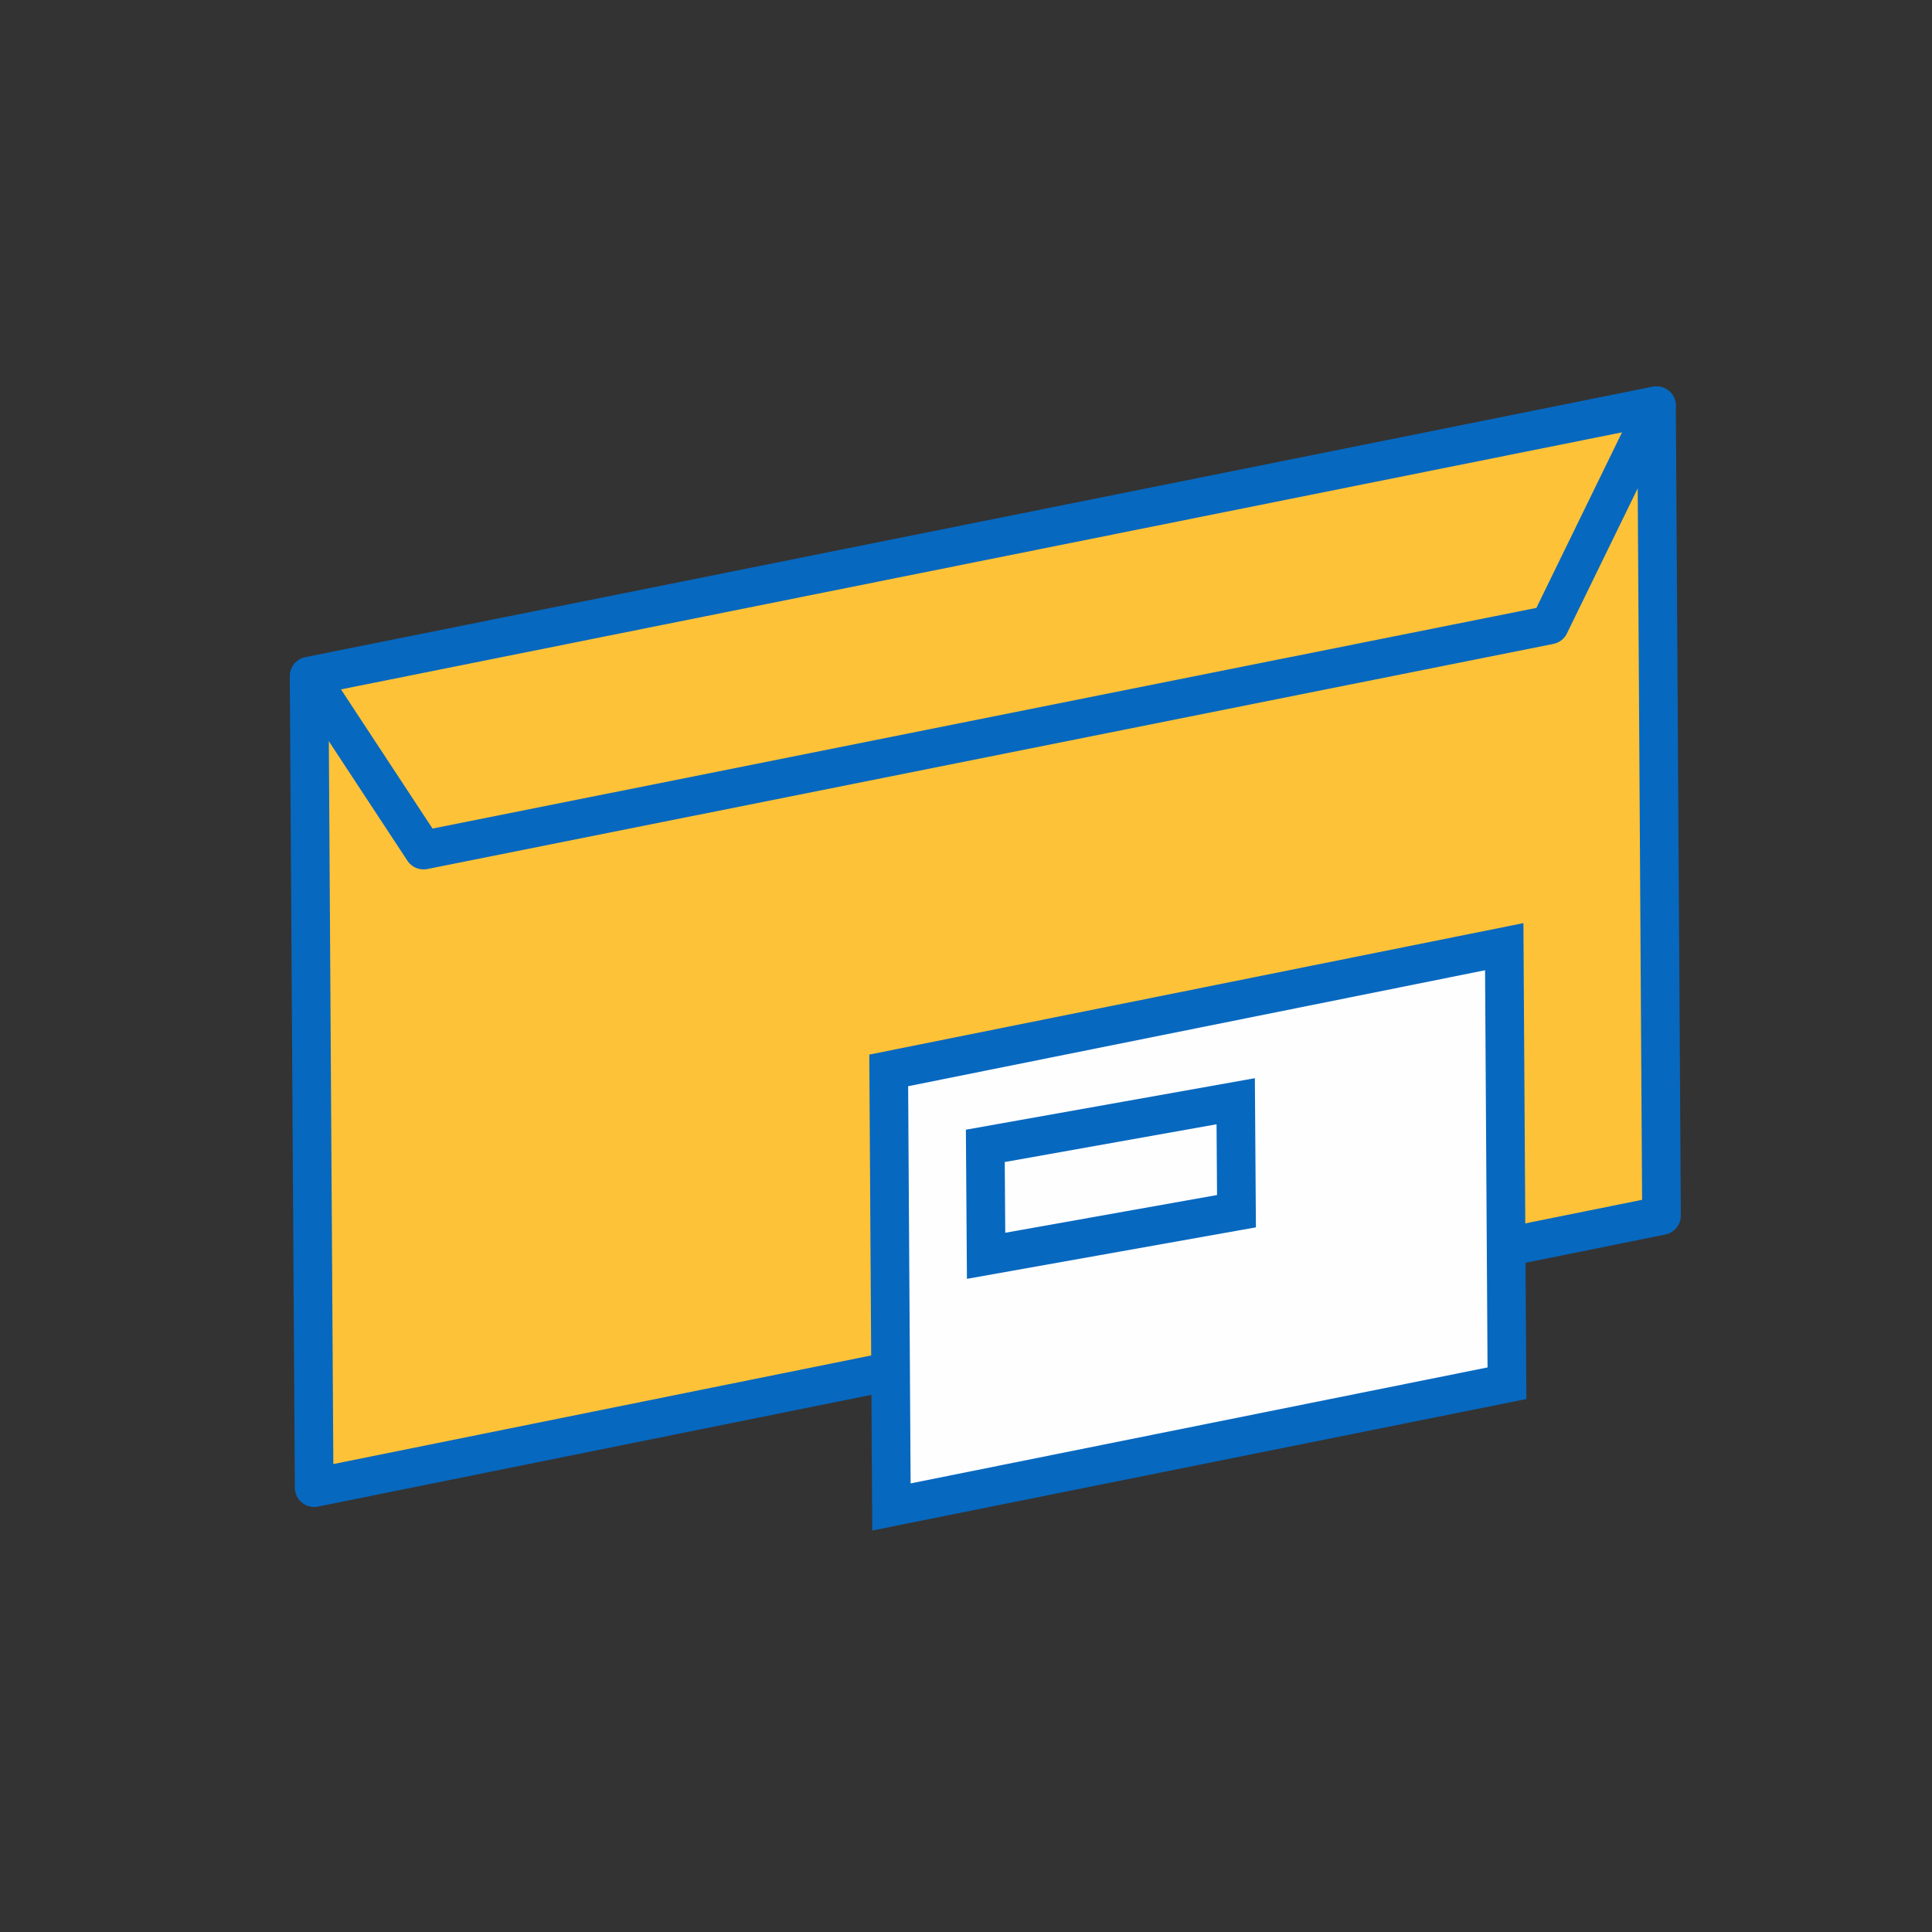
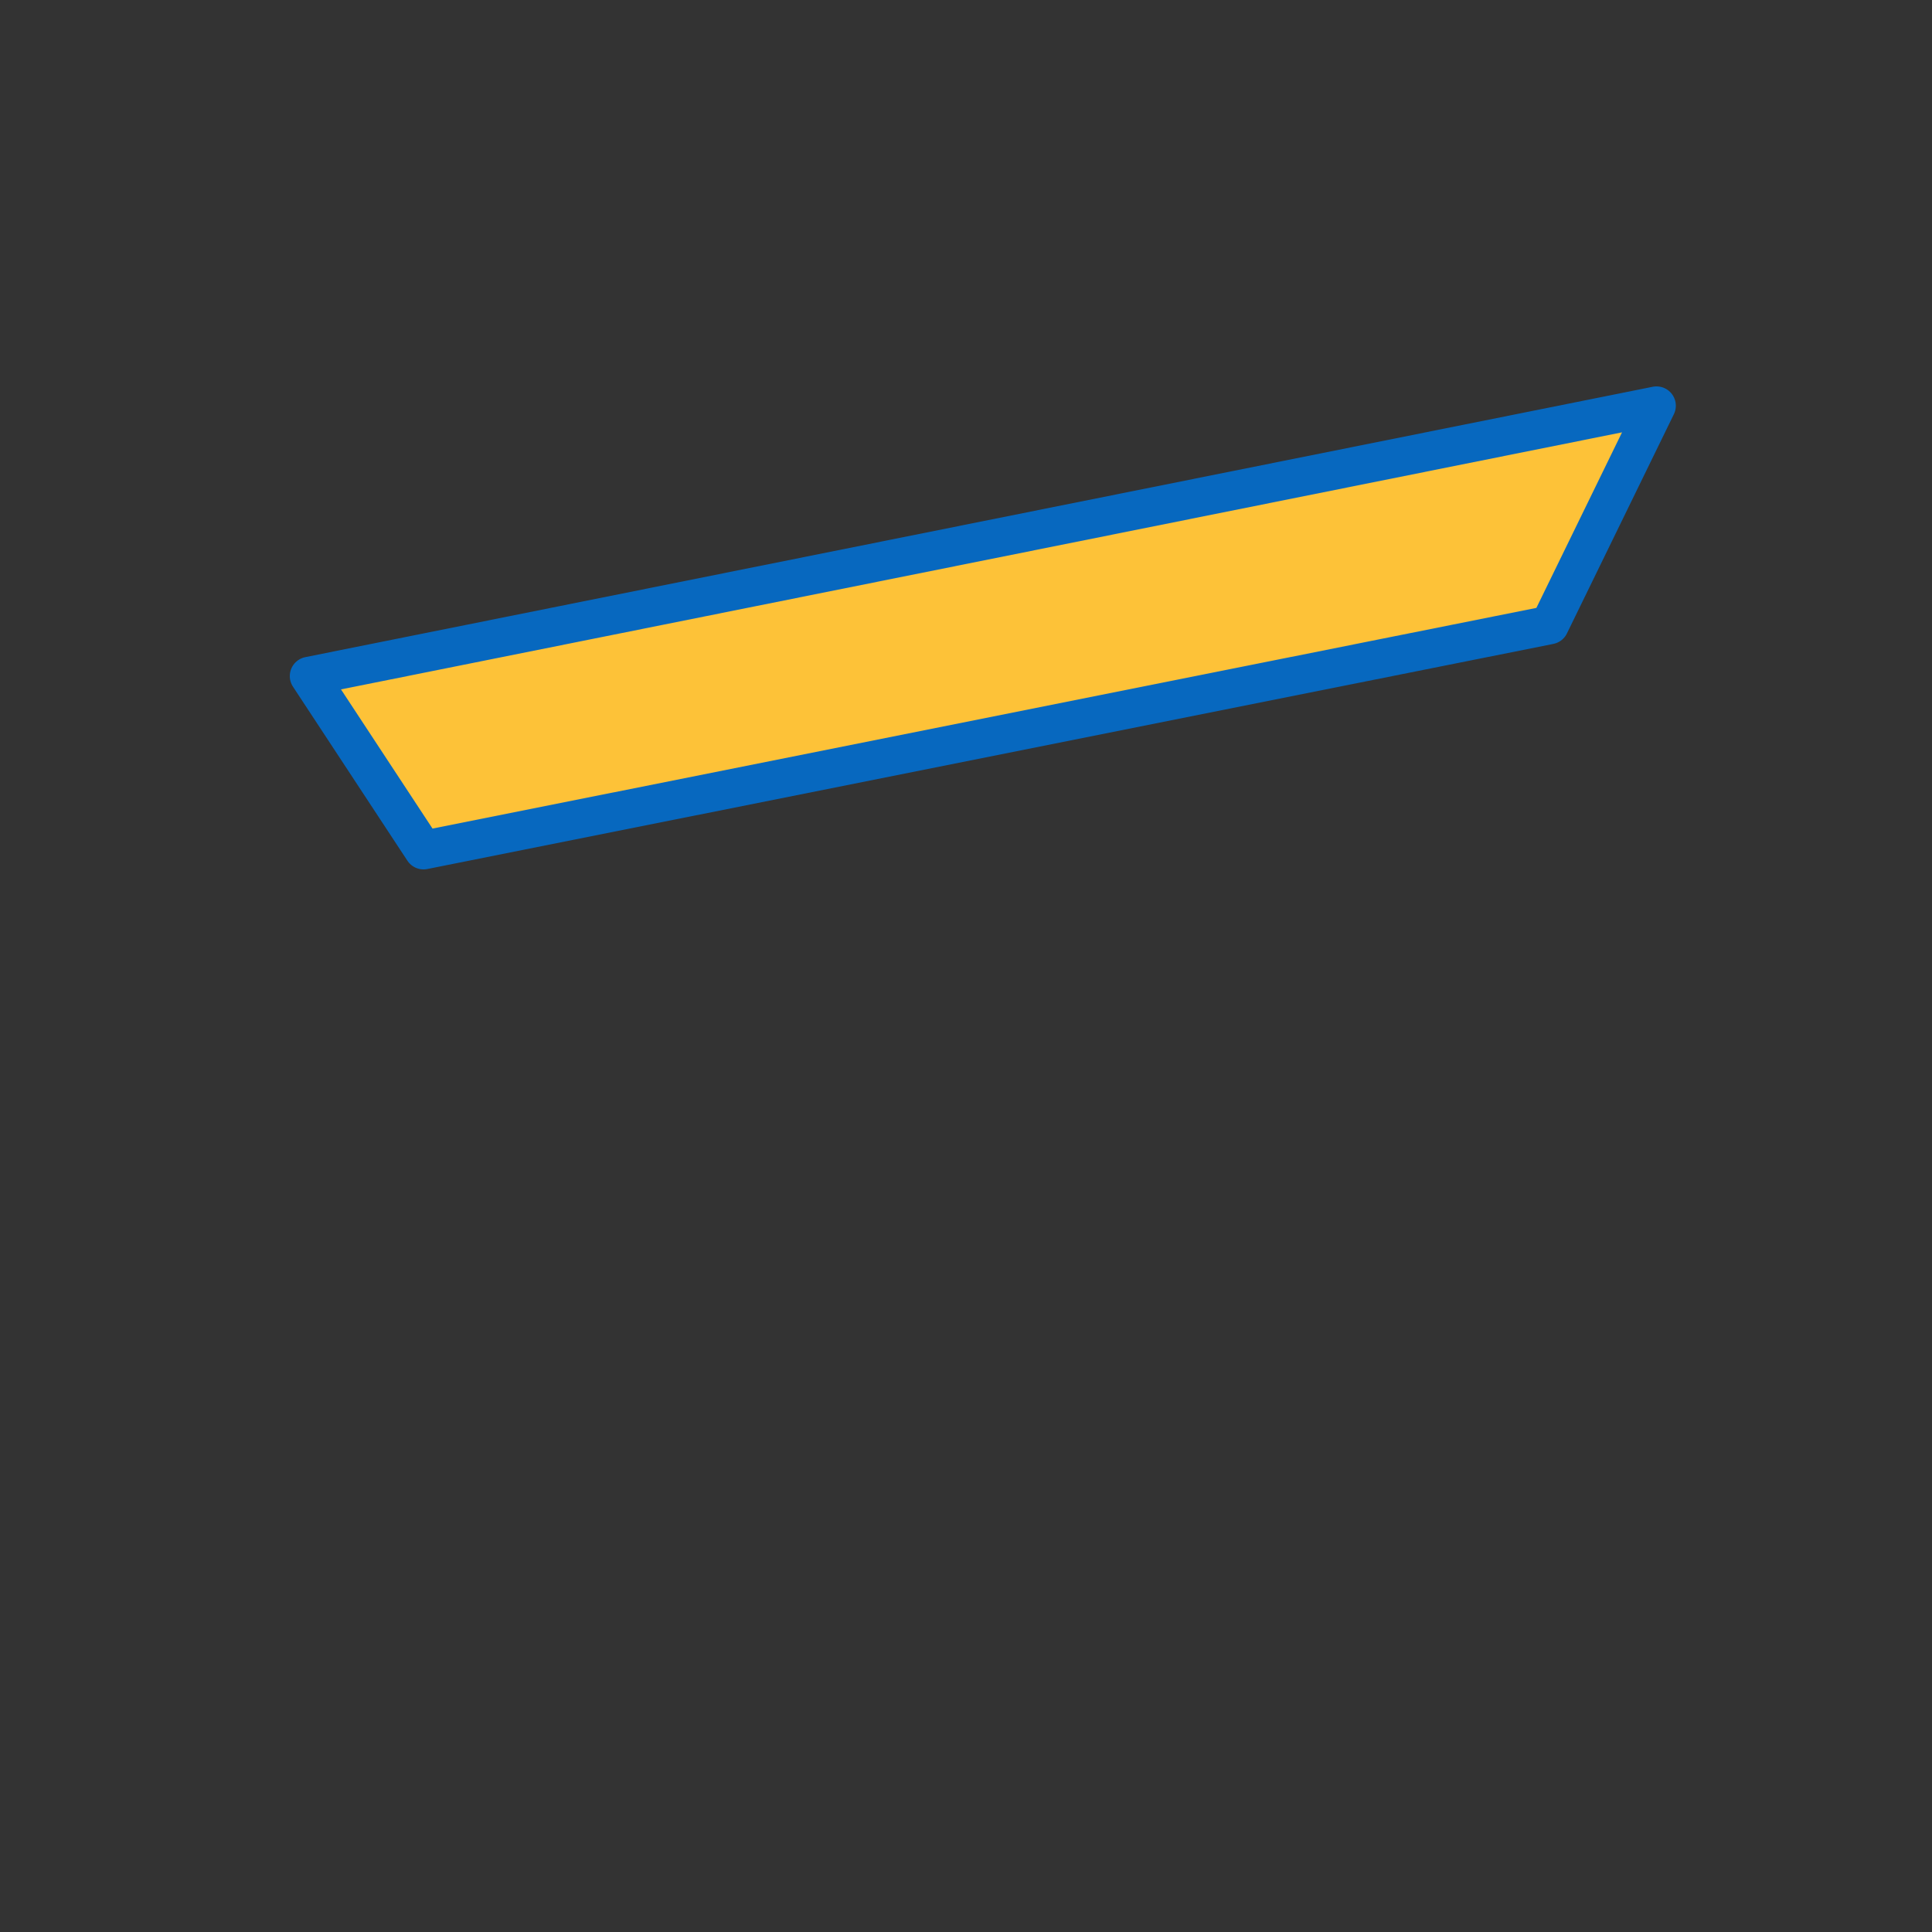
<svg xmlns="http://www.w3.org/2000/svg" width="100px" height="100px" viewBox="0 0 100 100" version="1.1">
  <rect x="0" y="0" width="100" height="100" fill="#333333" stroke="none" />
  <title>icon_papeleria</title>
  <g id="icon_papeleria" stroke="none" stroke-width="1" fill="none" fill-rule="evenodd">
    <g id="Group-12" transform="translate(16, 21)" stroke="#0768BF" stroke-width="2">
-       <polygon id="Fill-1" fill="#FDC238" stroke-linejoin="round" points="0 14.08 0.261 56 70 41.919 69.741 0" />
      <polygon id="Fill-4" fill="#FDC238" stroke-linejoin="round" points="0 13.994 5.922 23 64.205 11.348 69.741 0" />
-       <polygon id="Fill-7" fill="#FEFEFE" points="30 34.404 30.141 57 62 50.596 61.859 28" />
-       <polygon id="Stroke-11" points="48 41.691 35.04 44 35 38.31 47.96 36" />
    </g>
  </g>
</svg>